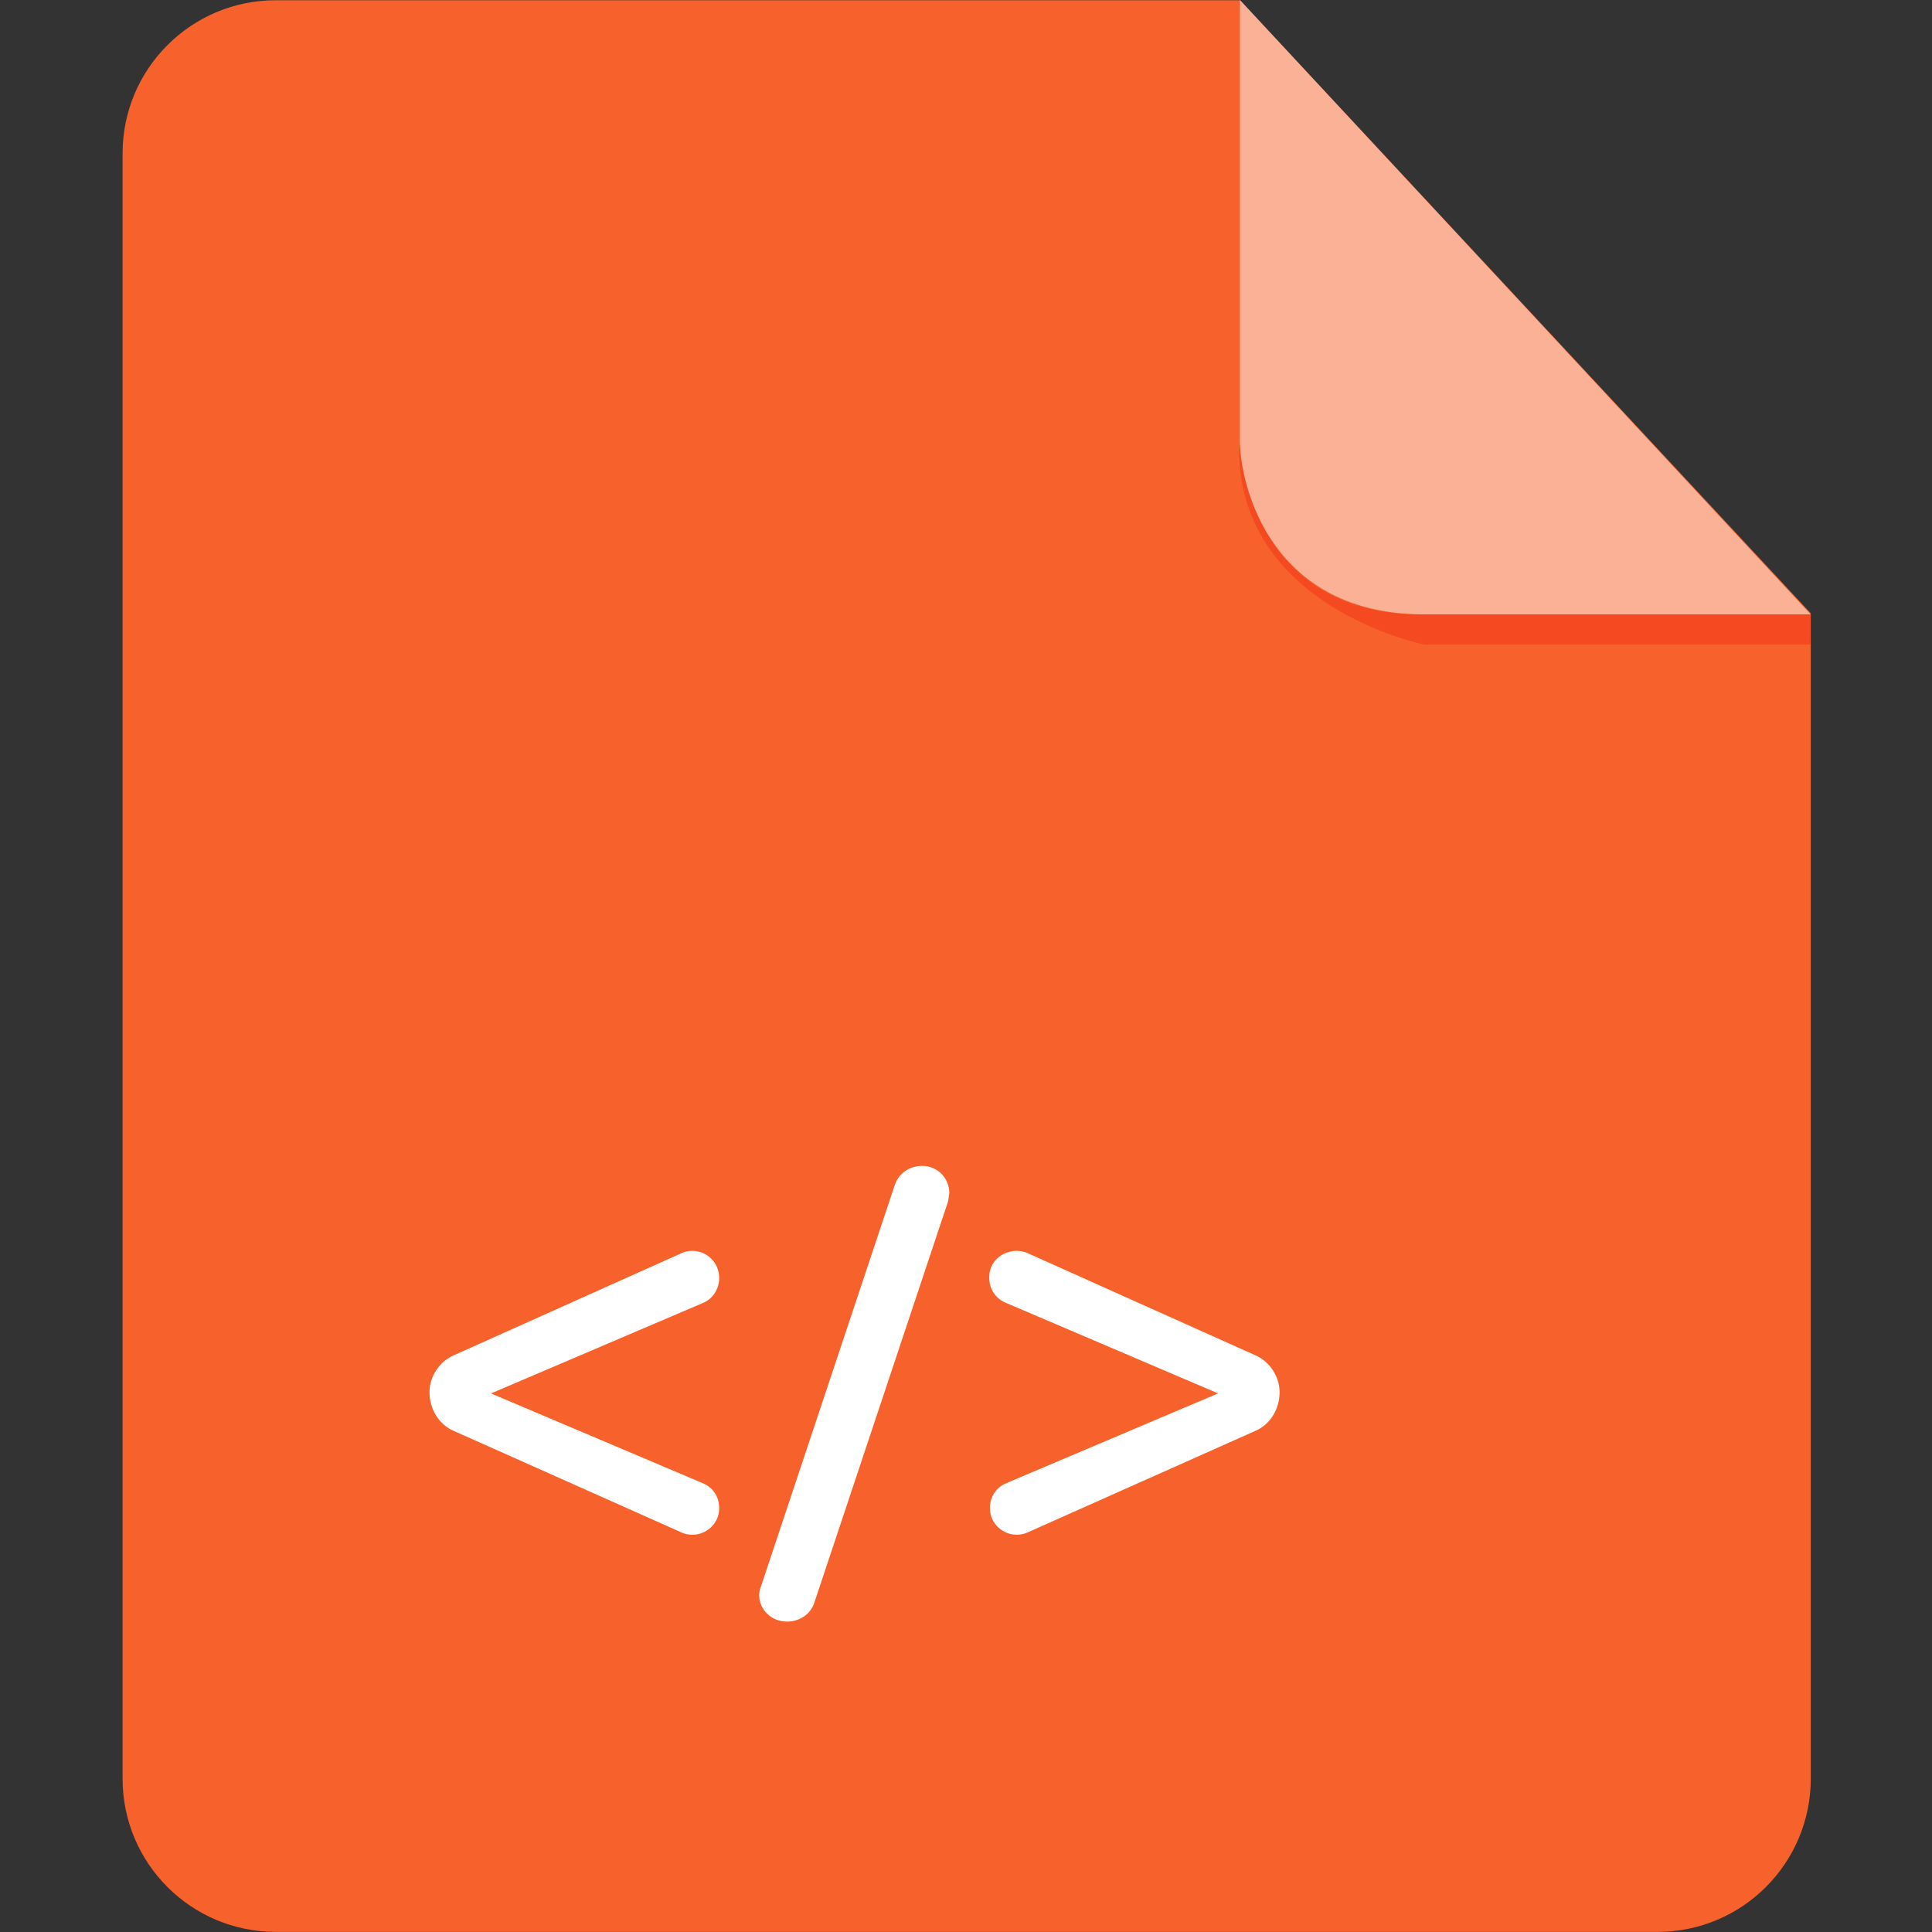
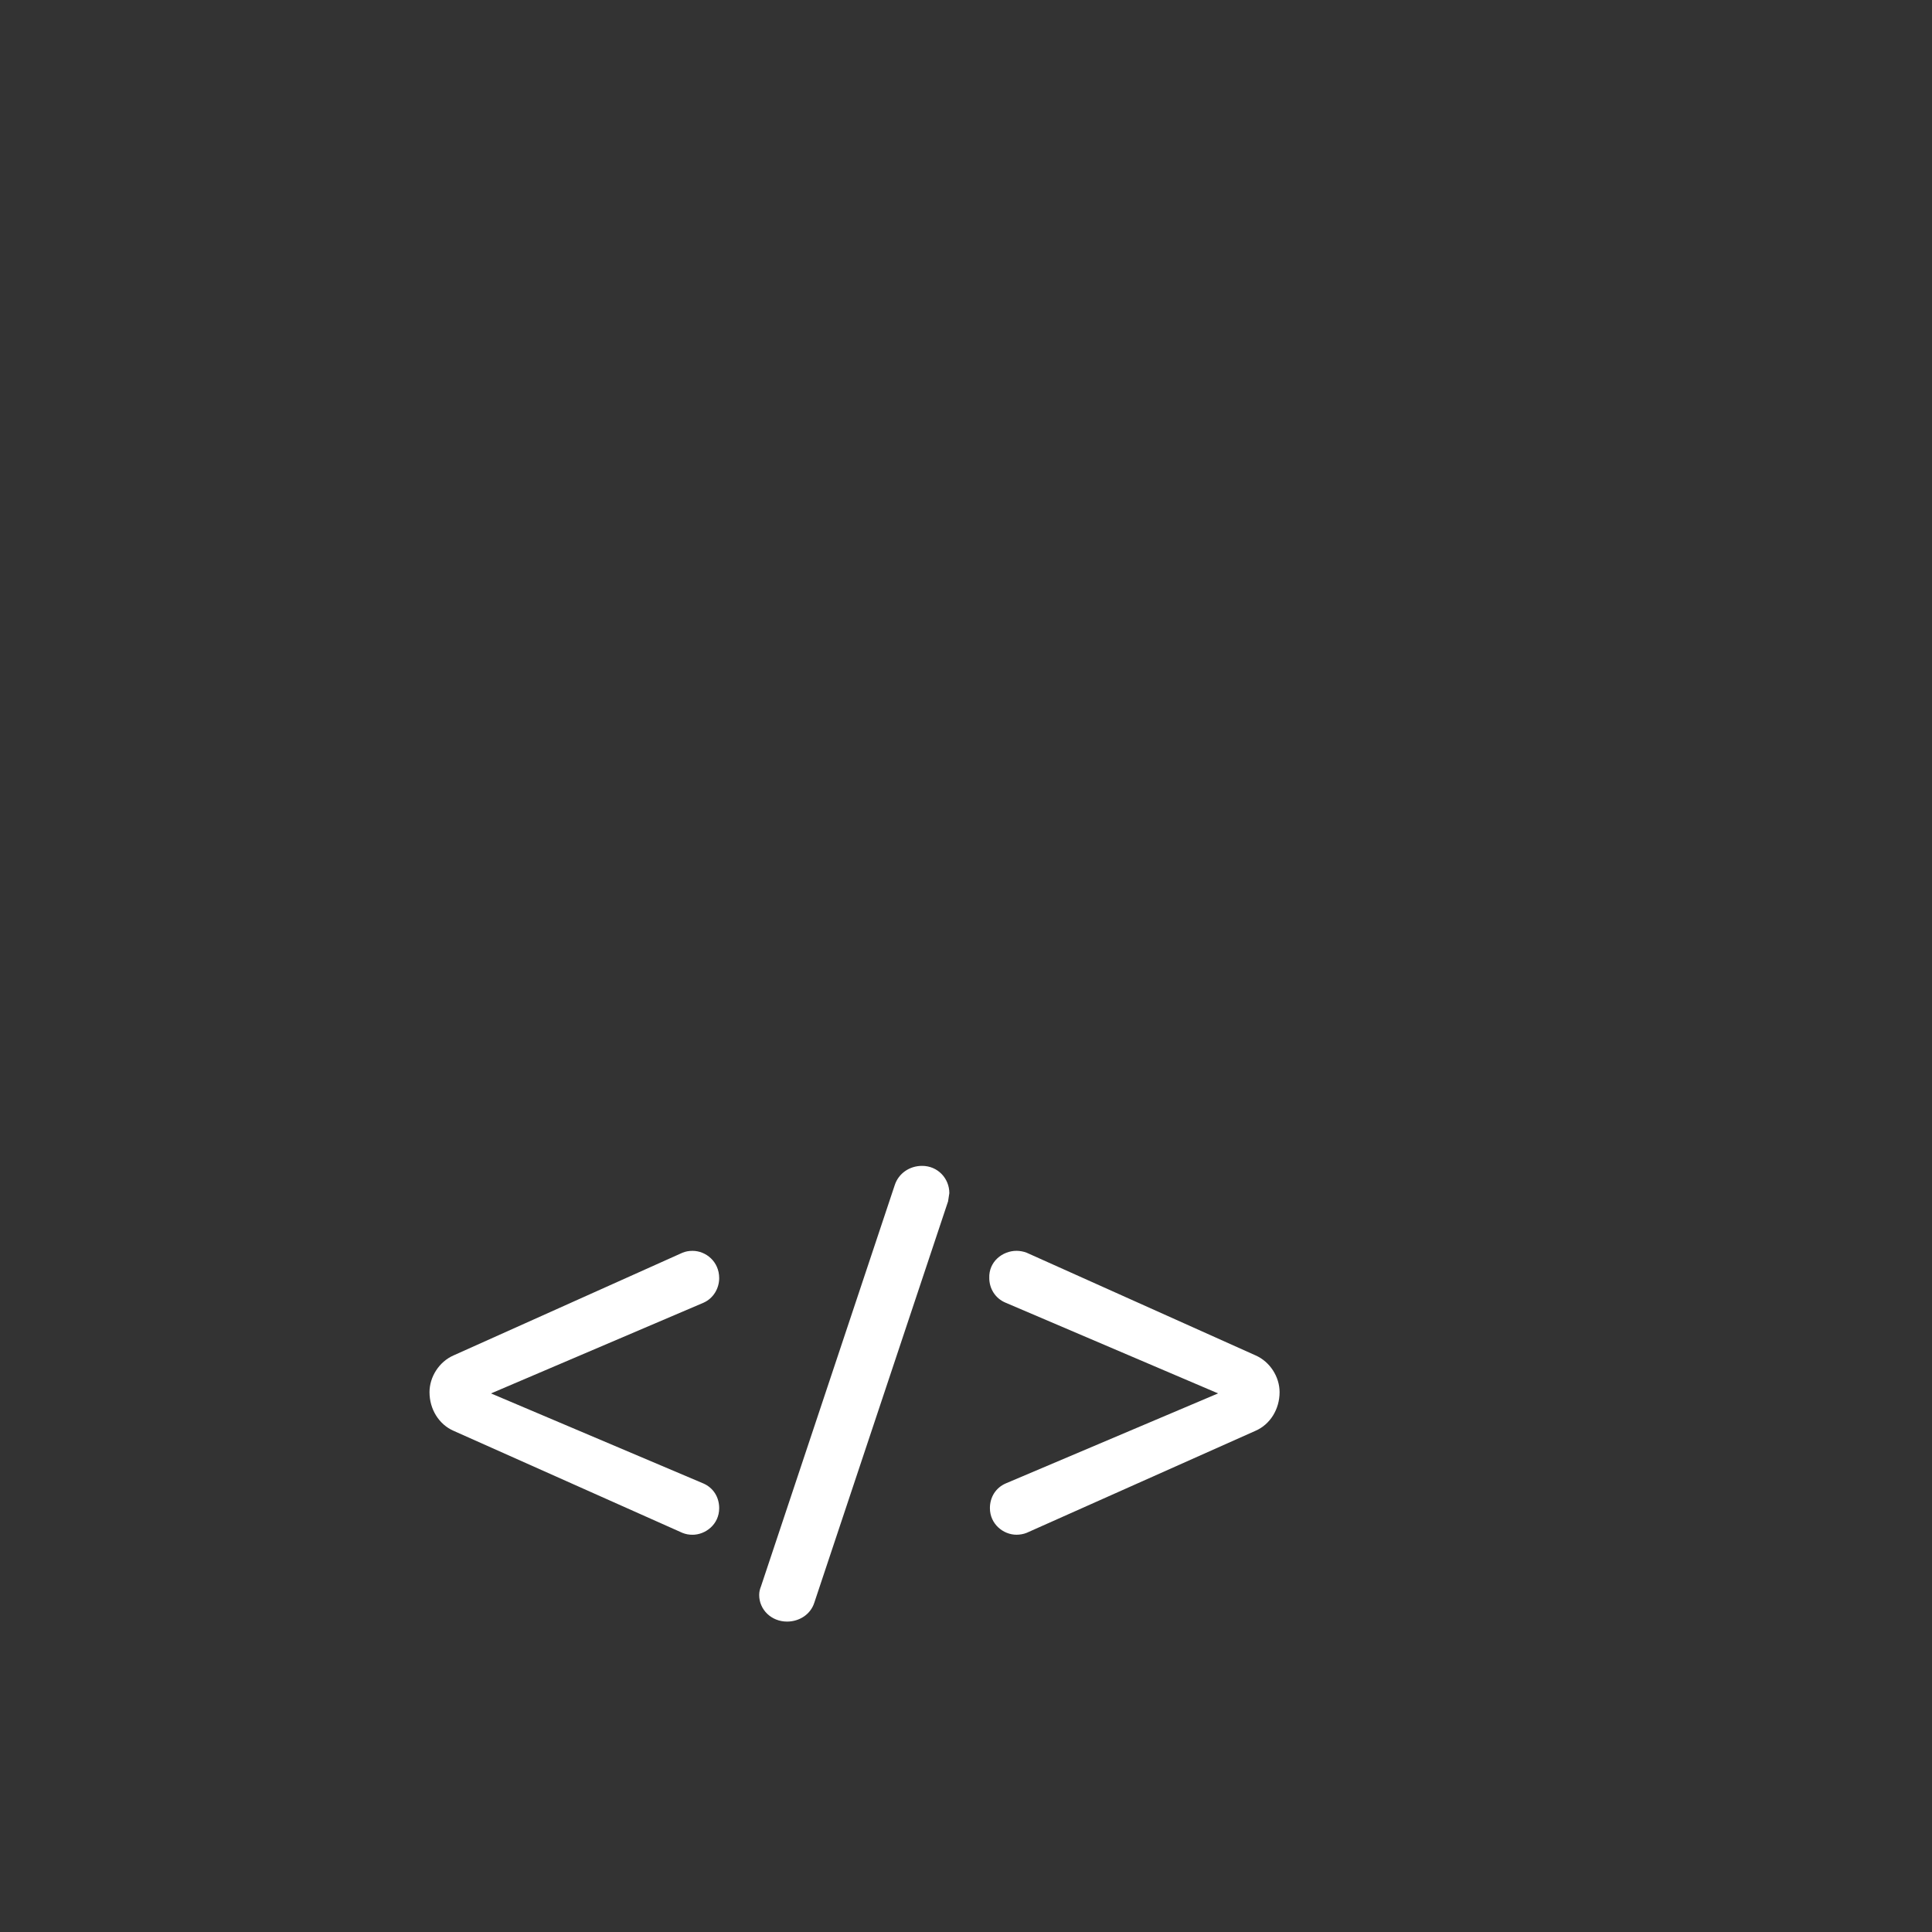
<svg xmlns="http://www.w3.org/2000/svg" width="800px" height="800px" viewBox="-4 0 64 64">
  <rect x="-4" y="0" width="64" height="64" fill="#333333" stroke="none" />
-   <path d="M5.135.008c-2.803 0-5.074 2.272-5.074 5.074v53.84c0 2.803 2.271 5.074 5.074 5.074h45.775c2.801 0 5.074-2.271 5.074-5.074v-38.605l-18.903-20.309h-31.946z" fill-rule="evenodd" clip-rule="evenodd" fill="#F7622C" />
  <g fill-rule="evenodd" clip-rule="evenodd">
-     <path d="M55.976 20.352v1h-12.799s-6.312-1.26-6.129-6.707c0 0 .208 5.707 6.004 5.707h12.924z" fill="#F54921" />
-     <path d="M37.074 0v14.561c0 1.656 1.104 5.791 6.104 5.791h12.799l-18.903-20.352z" opacity=".5" fill="#ffffff" />
-   </g>
+     </g>
  <path d="M18.942 50.841c-.126 0-.231-.021-.336-.063l-7.58-3.38c-.483-.21-.798-.714-.798-1.28 0-.504.315-1.008.798-1.219l7.58-3.4c.105-.043.21-.063.336-.063.441 0 .882.356.882.903 0 .336-.189.672-.525.818l-7.034 3.002 7.034 2.982c.336.146.525.461.525.818 0 .546-.462.882-.882.882zm8.464-11.044l-4.43 13.291c-.126.398-.504.629-.903.629-.525 0-.924-.398-.924-.881 0-.105.021-.189.063-.295l4.43-13.29c.126-.378.483-.63.903-.63.525 0 .903.42.903.902l-.042.274zm10.184 7.6l-7.58 3.38c-.105.043-.231.063-.336.063-.441 0-.882-.356-.882-.882 0-.357.189-.672.525-.818l7.034-2.982-7.034-3.002c-.357-.146-.546-.482-.546-.818-.021-.547.441-.903.903-.903.105 0 .231.021.336.063l7.58 3.4c.483.211.798.715.798 1.219 0 .567-.315 1.071-.798 1.28z" fill="#ffffff" />
</svg>